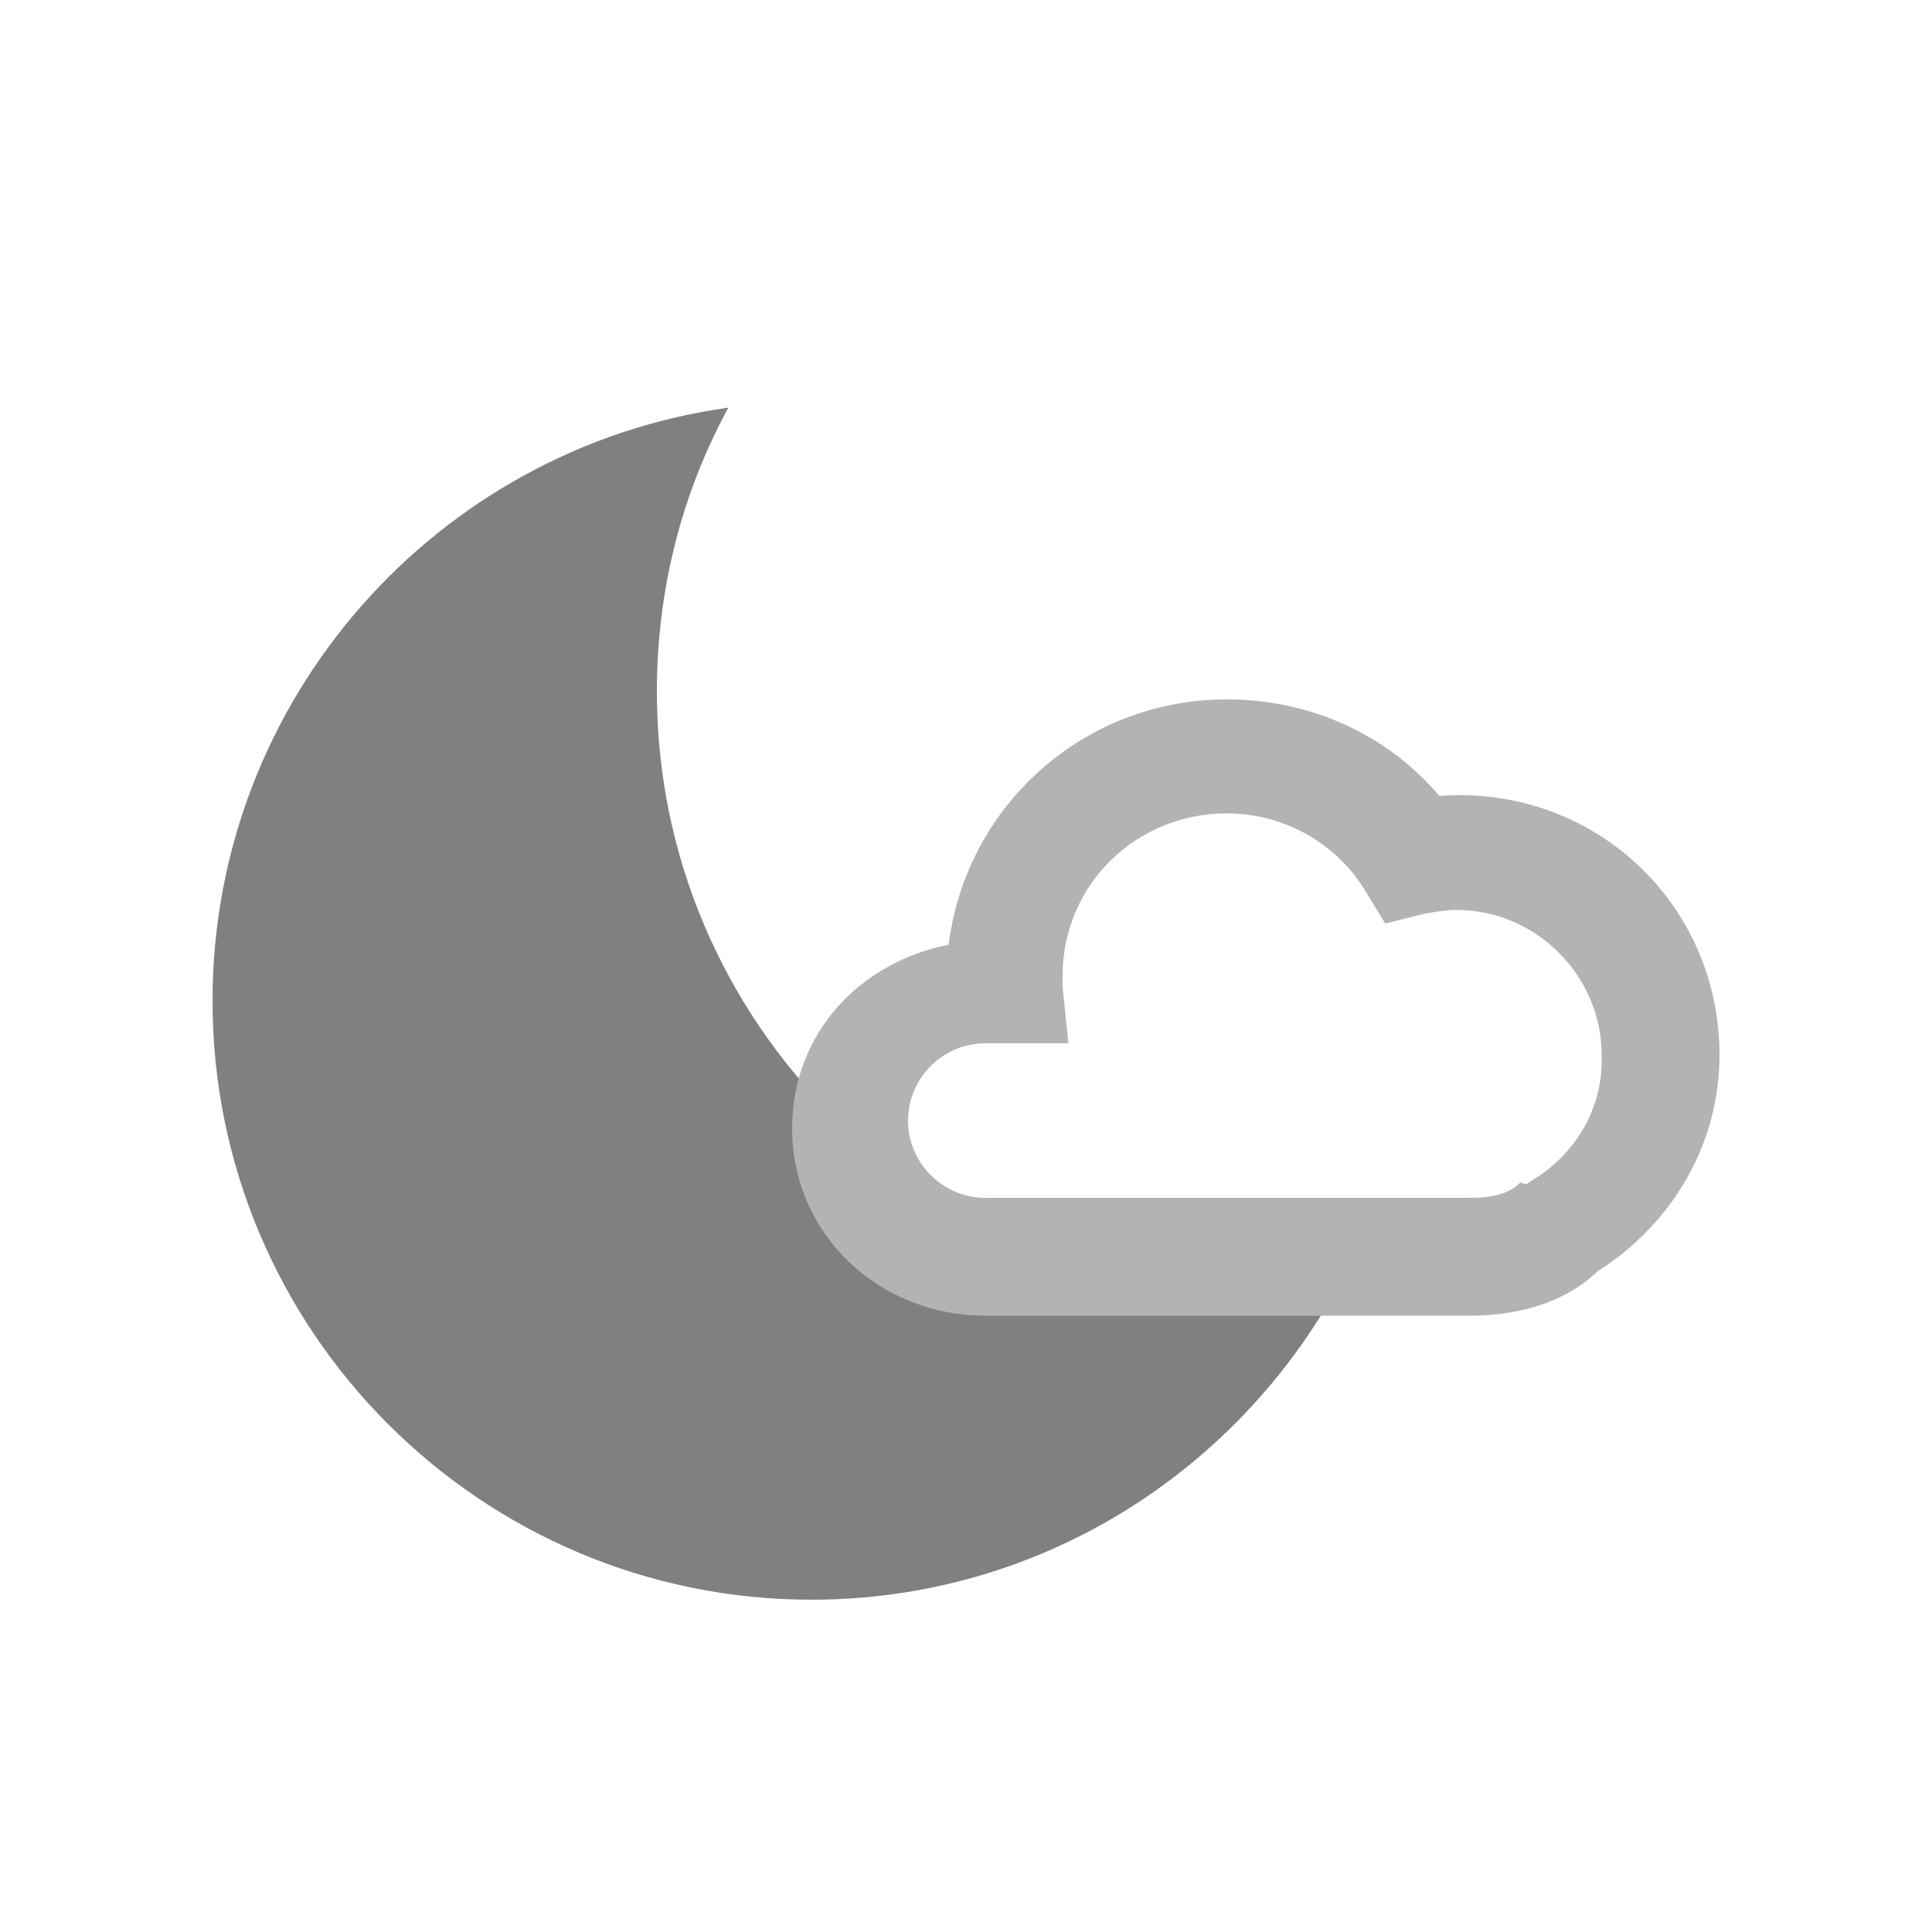
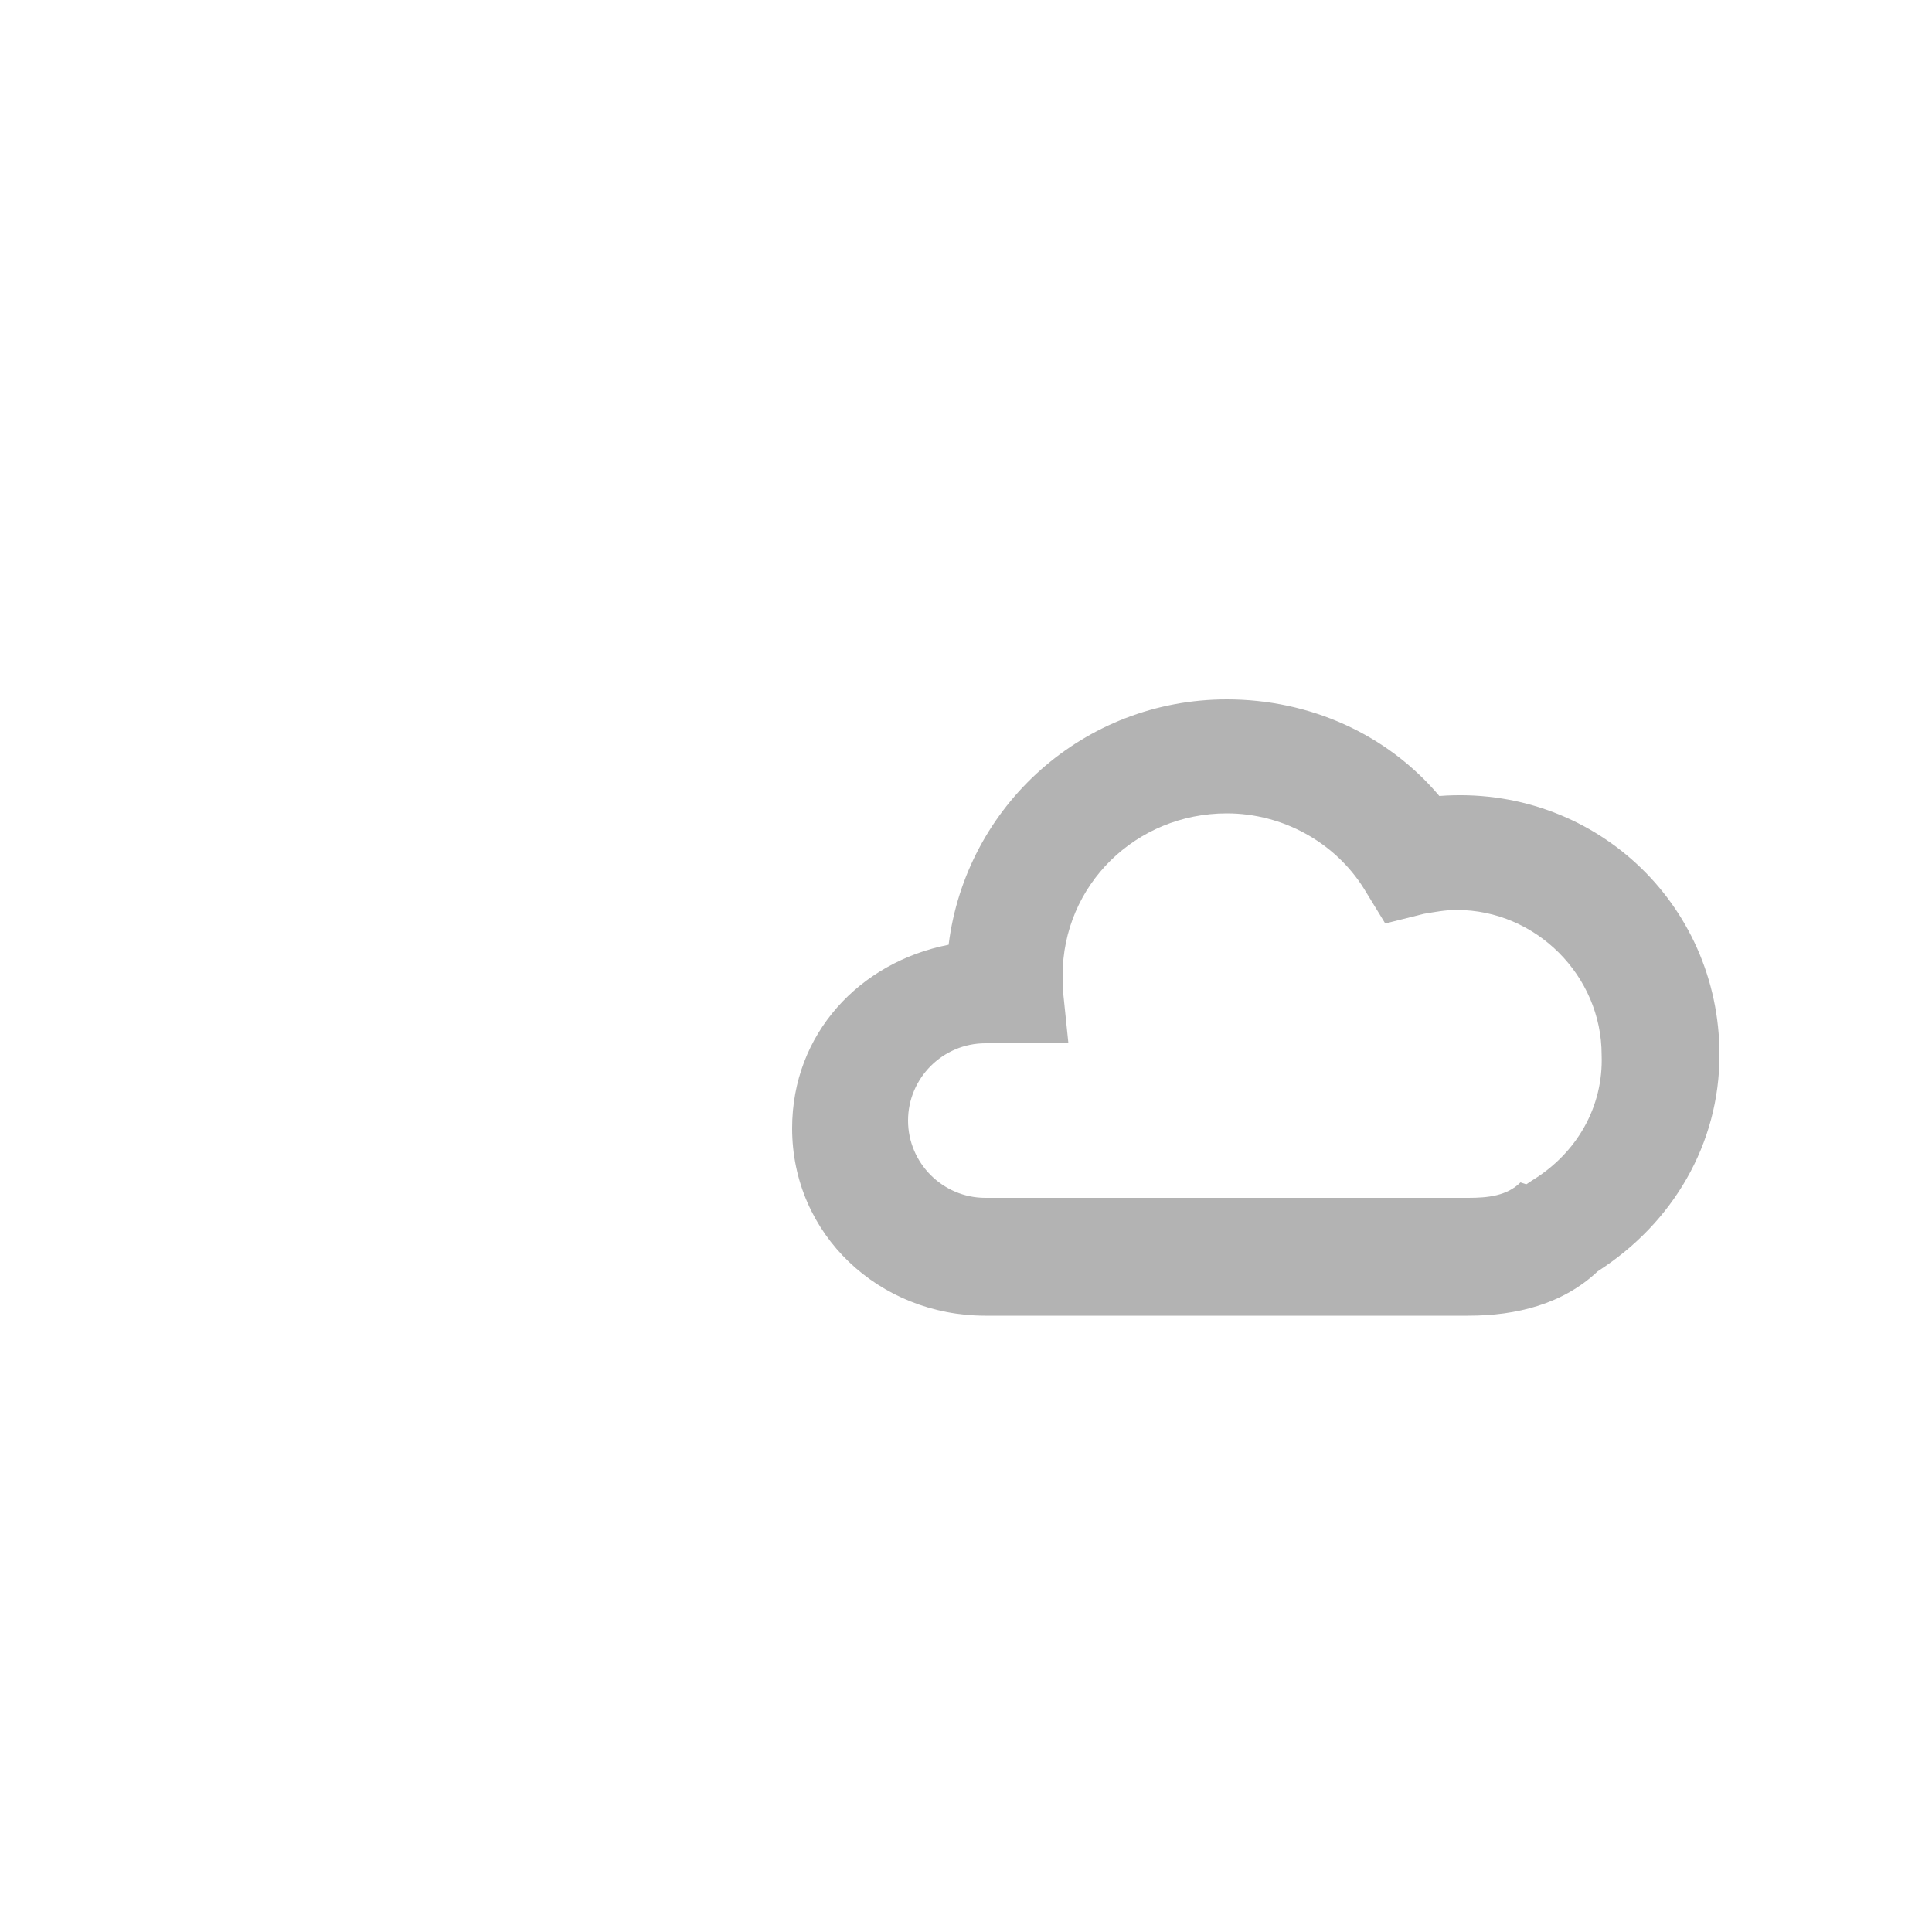
<svg xmlns="http://www.w3.org/2000/svg" version="1.1" id="Layer_1" x="0px" y="0px" viewBox="0 0 100 100" enable-background="new 0 0 100 100" xml:space="preserve">
-   <path fill="#808080" d="M65,66.8c-17.1,0-31-13.9-31-31c0-5.3,1.3-10.3,3.7-14.7C22.6,23.2,11,36.2,11,51.8c0,17.1,13.9,31,31,31  c11.8,0,22-6.6,27.3-16.3C67.9,66.7,66.5,66.8,65,66.8z" />
  <path fill="#B3B3B3" d="M74.5,41.2c-2.7-3.2-6.7-5-11-5c-7.4,0-13.5,5.5-14.4,12.7c-4.6,0.9-8.1,4.6-8.1,9.5c0,5.5,4.5,9.7,10,9.7  h25c2.5,0,4.9-0.6,6.7-2.3c3.9-2.5,6.3-6.6,6.3-11.2C89,46.7,82.4,40.6,74.5,41.2z M79.3,61.1L79,61.3l-0.3-0.1C78,61.9,77,62,76,62  H51c-2.2,0-4-1.8-4-4s1.8-4,4-4h4.3L55,51.1c0-0.2,0-0.3,0-0.6c0-4.7,3.8-8.4,8.5-8.4c2.9,0,5.6,1.5,7.1,3.9l1.1,1.8l2-0.5  c0.6-0.1,1.1-0.2,1.7-0.2c4.1,0,7.5,3.4,7.5,7.5C83,57.3,81.6,59.7,79.3,61.1z" />
</svg>